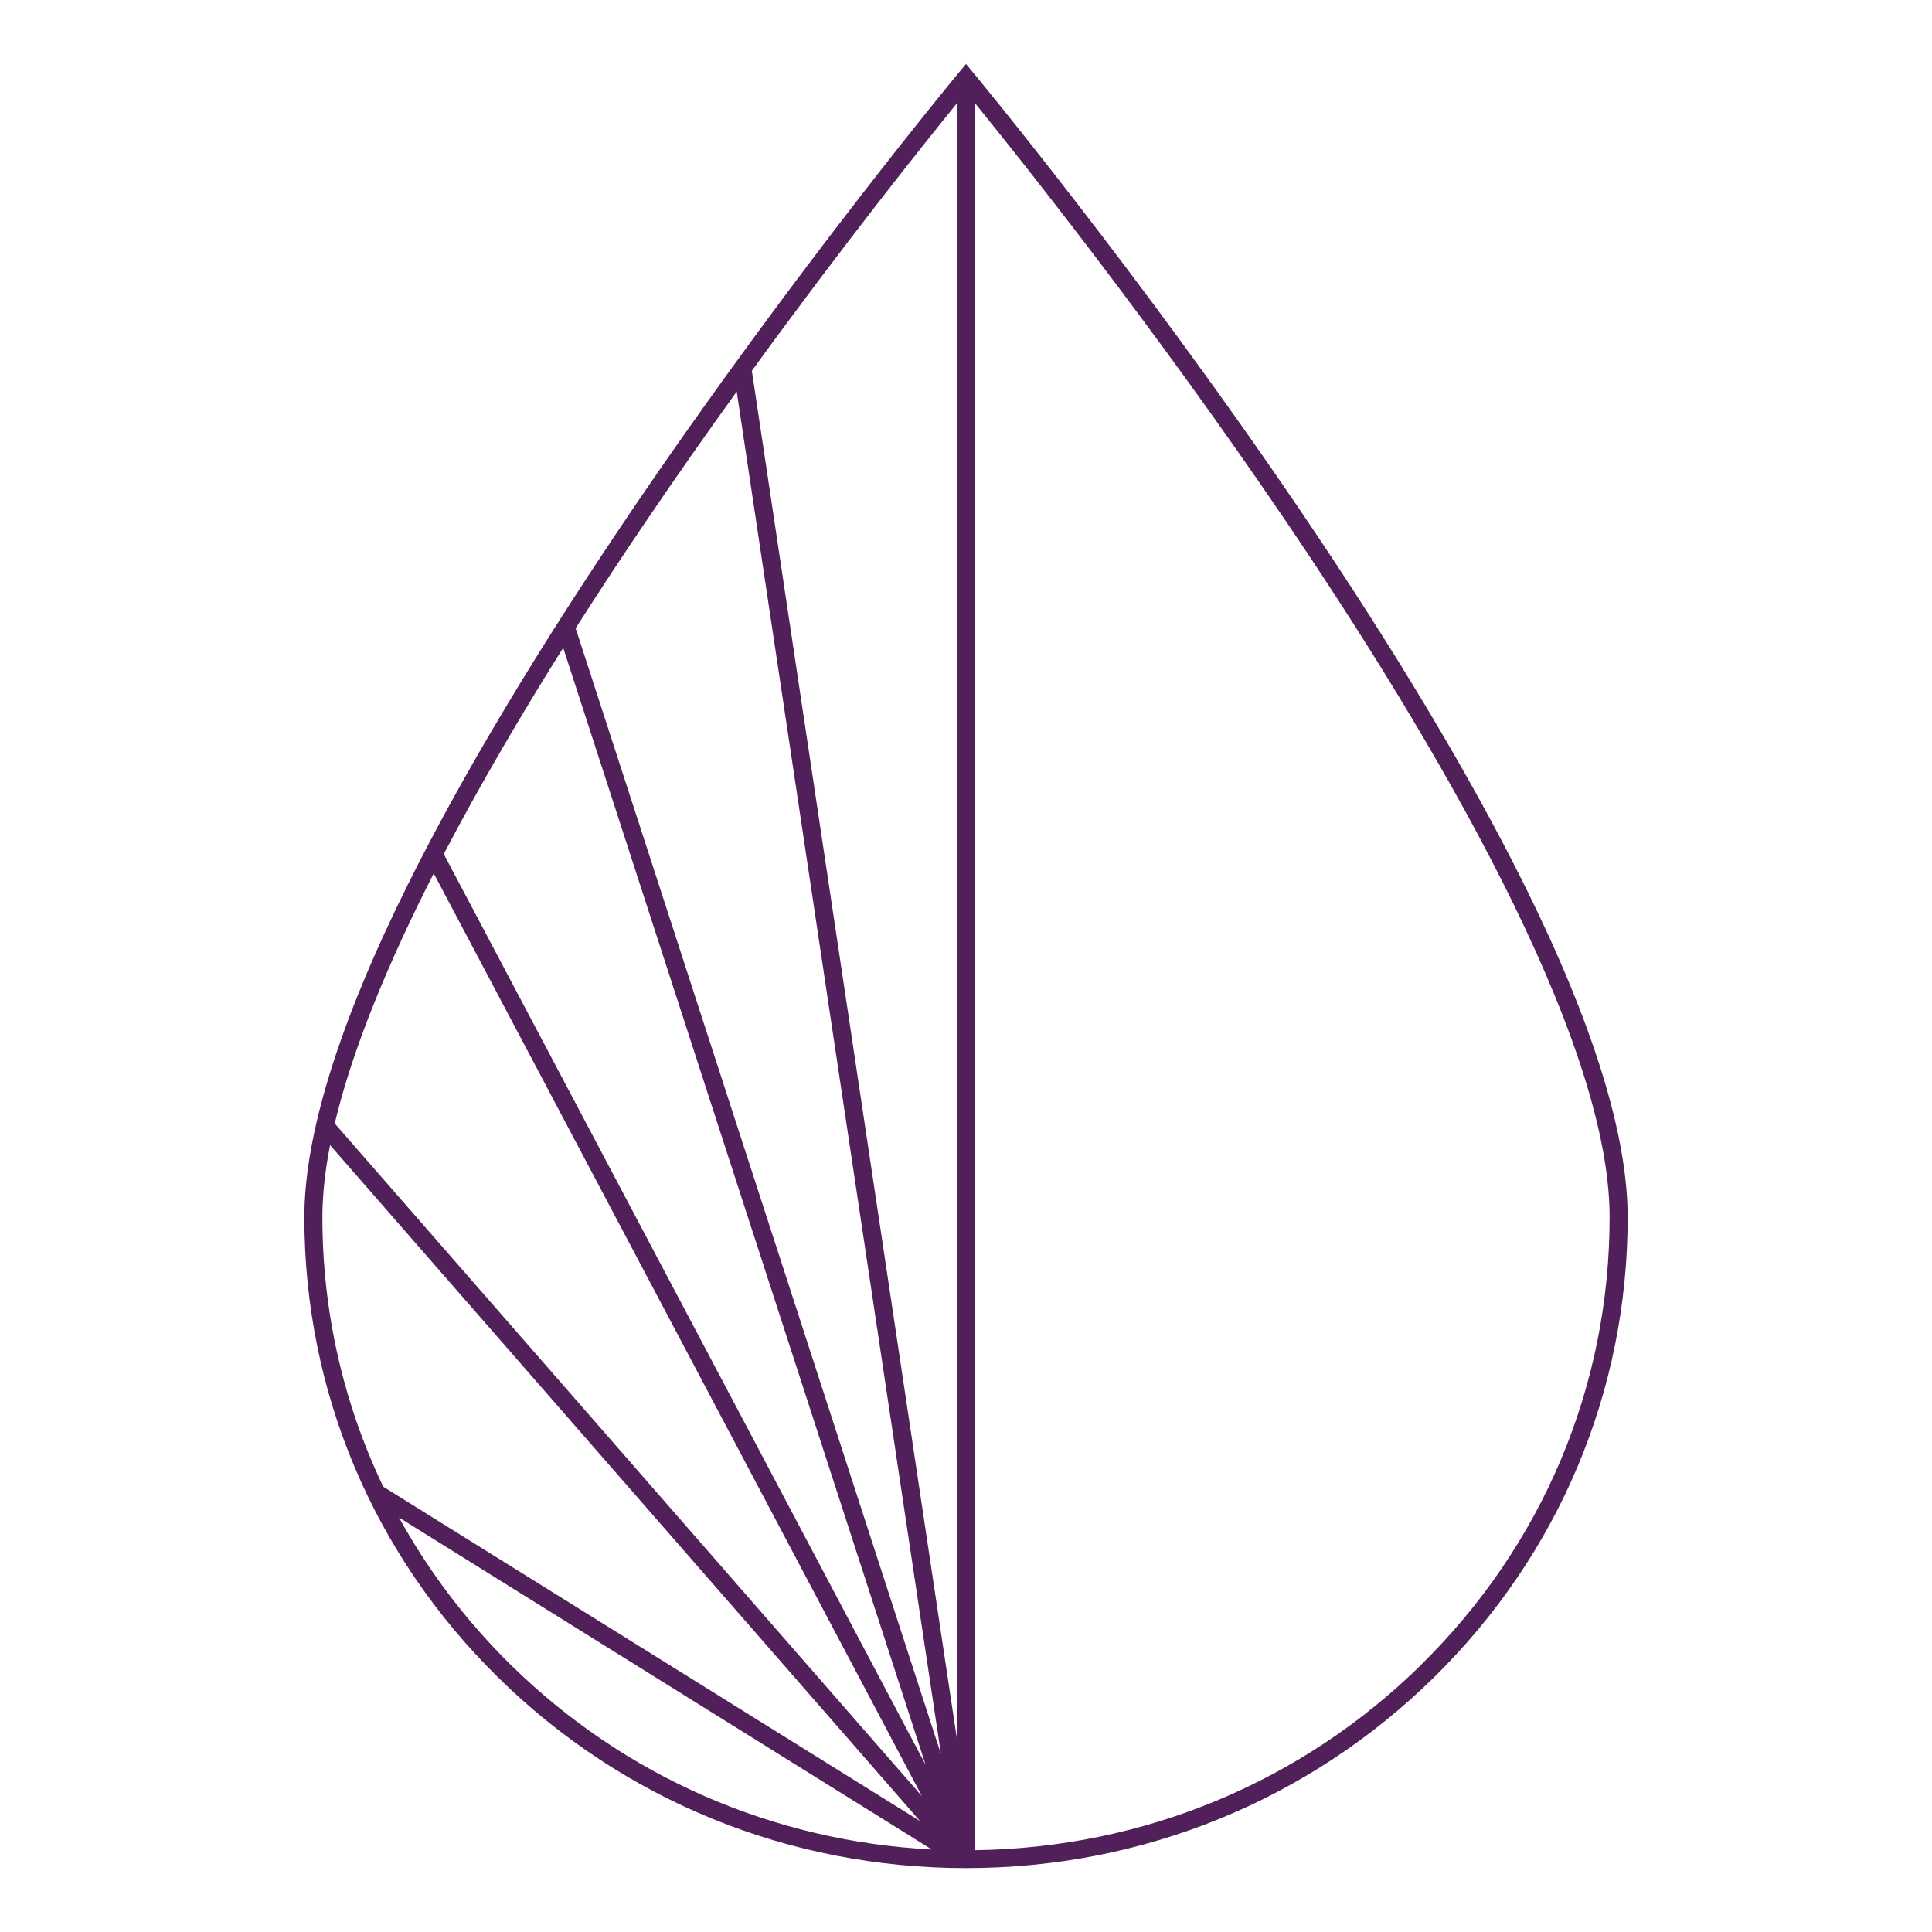
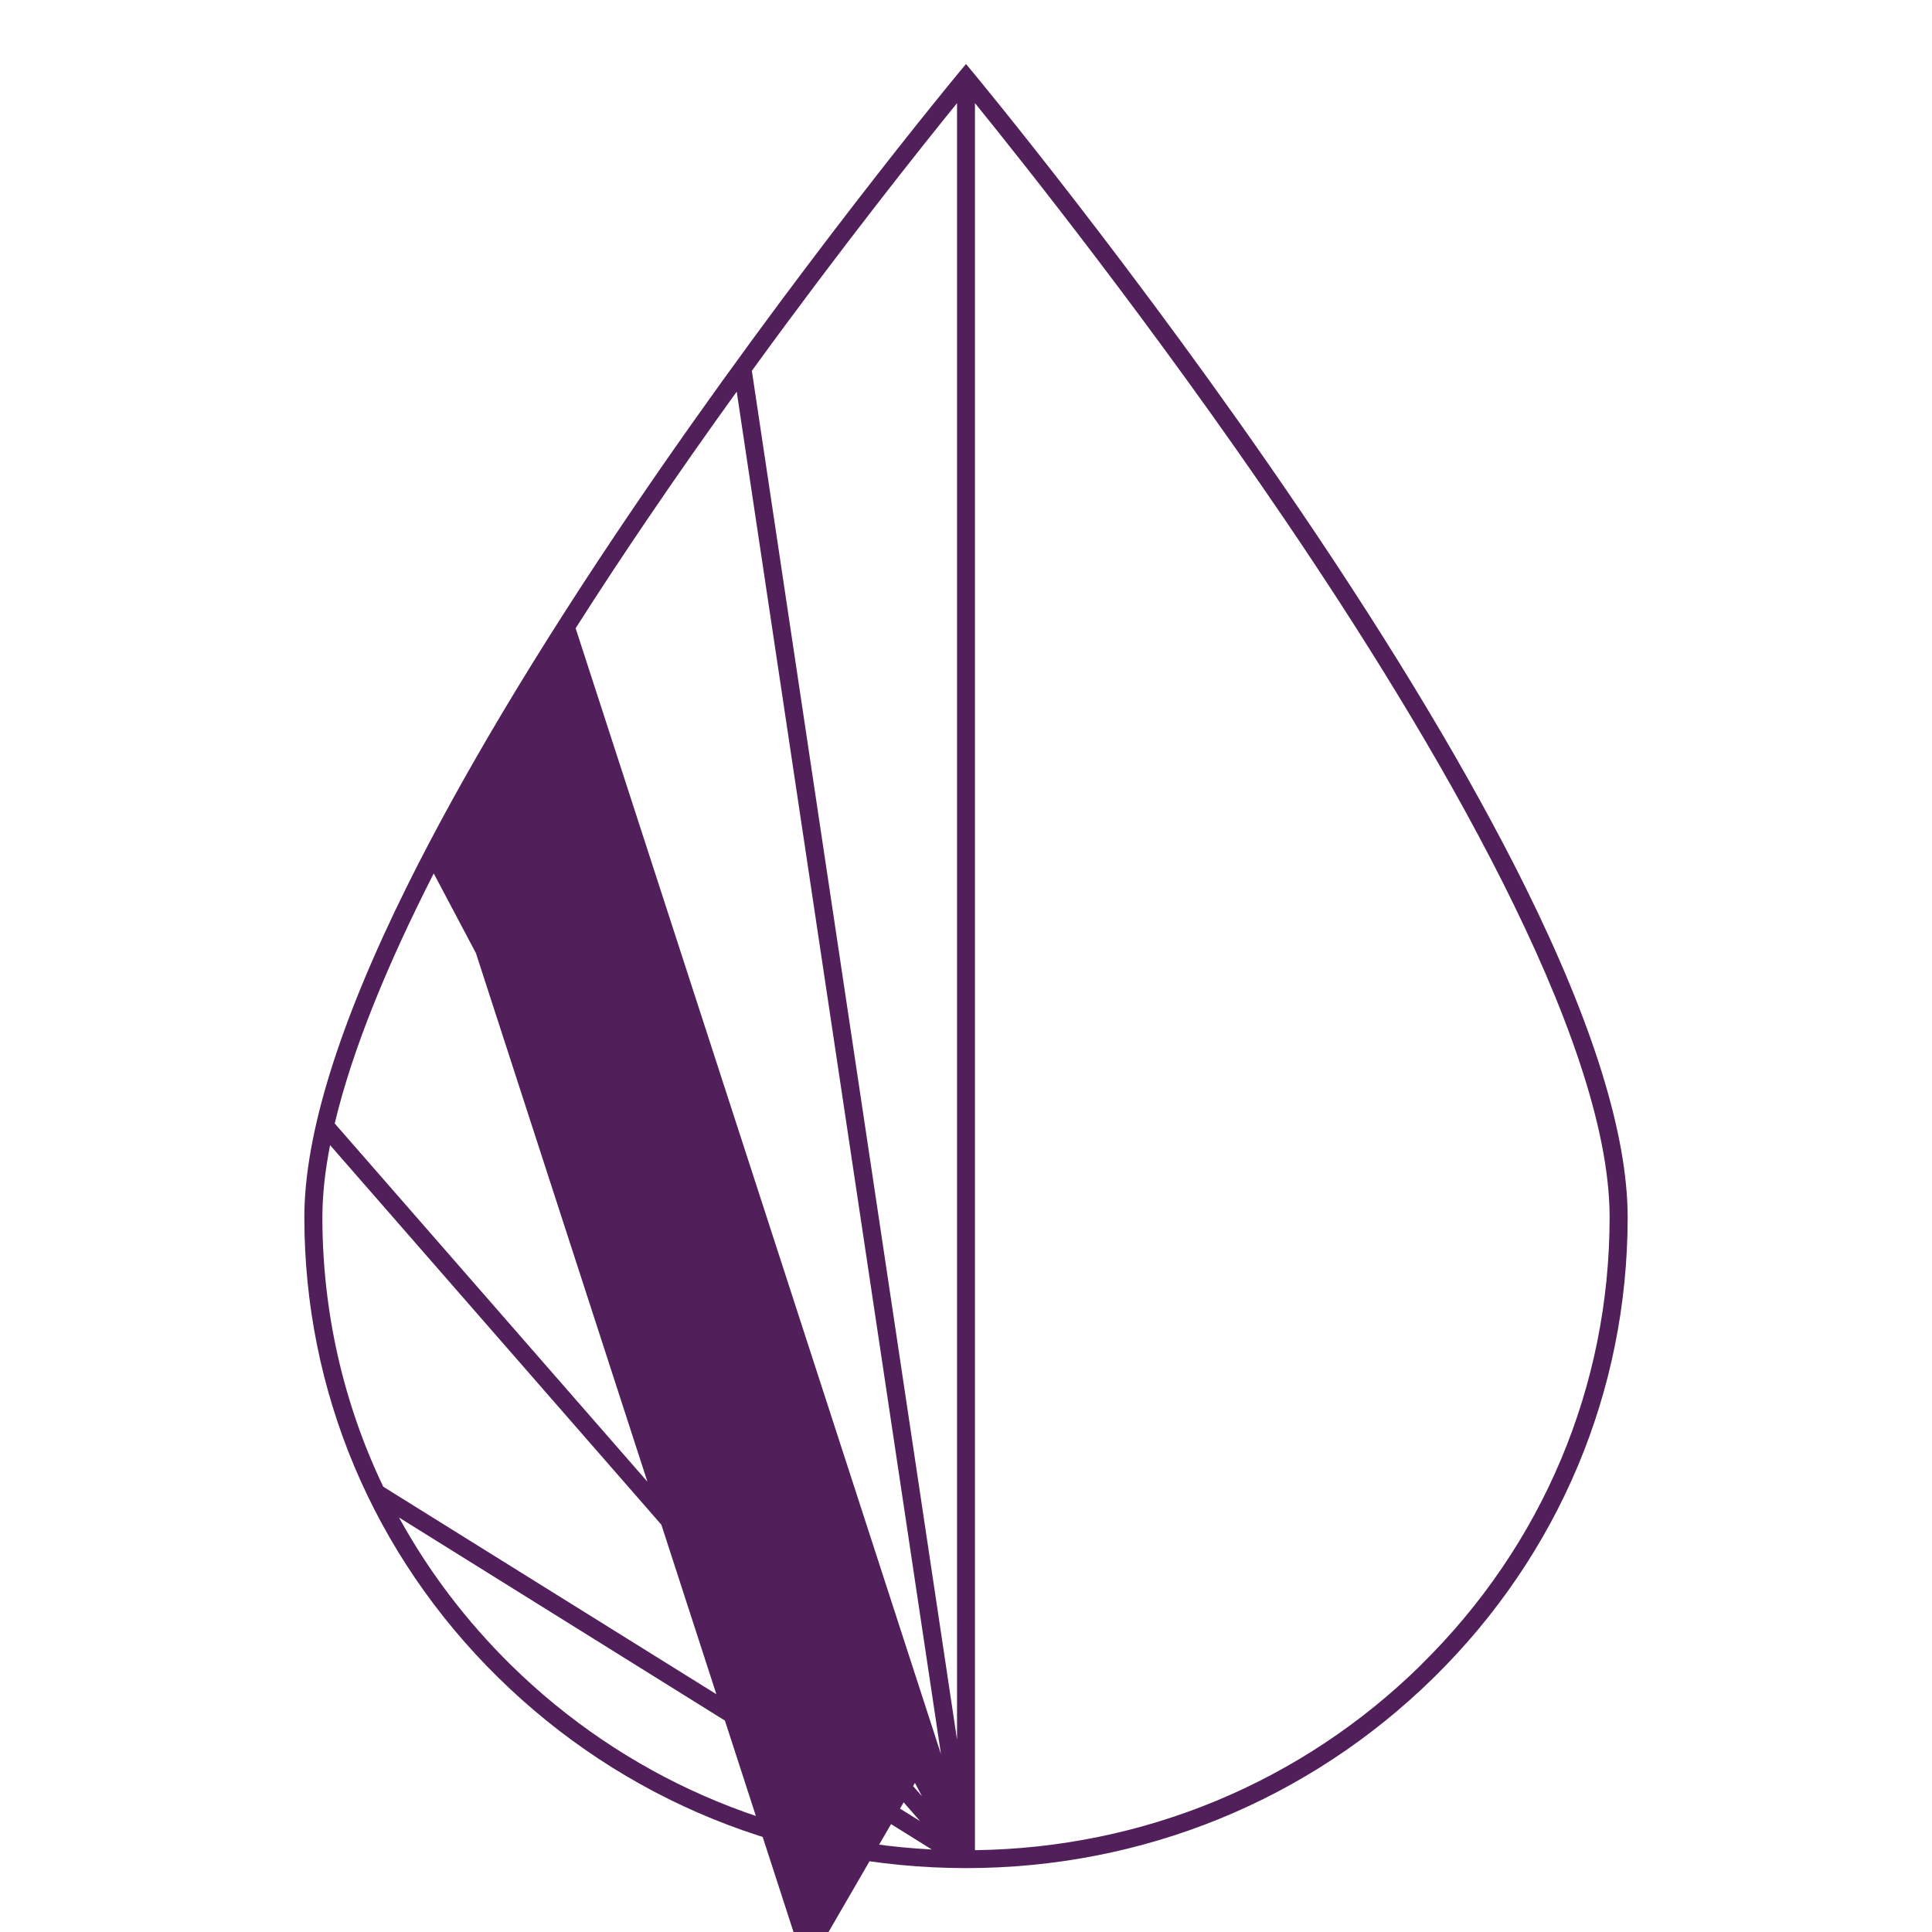
<svg xmlns="http://www.w3.org/2000/svg" id="Layer_1" data-name="Layer 1" viewBox="0 0 166 166">
  <defs>
    <style> .cls-1 { fill: #511f5a; } </style>
  </defs>
-   <path class="cls-1" d="M122.1,143.05c-10.26,10.09-23.85,15.73-38.33,15.92V8.86c3.86,4.76,15.3,19.1,26.62,35.78,12.73,18.76,27.91,44.4,27.91,59.94,0,14.53-5.75,28.19-16.2,38.46M34.29,130.39l45.77,28.52c-13.66-.7-26.41-6.27-36.16-15.85-3.86-3.8-7.08-8.06-9.61-12.66M28.36,98.39l50.69,58.08-46.12-28.73c-3.42-7.15-5.23-15.02-5.23-23.15,0-1.92.23-4,.66-6.19M37.27,75.05l41.95,79.29-50.46-57.81c1.54-6.48,4.64-13.89,8.5-21.47M79.52,151.62l-41.39-78.24c3.11-5.95,6.65-11.97,10.26-17.72l31.13,95.95ZM55.6,44.65c2.59-3.82,5.19-7.52,7.7-11l17.55,117.07-31.39-96.74c2.06-3.24,4.13-6.37,6.14-9.33M82.23,149.48l-17.63-117.62c7.92-10.91,14.81-19.52,17.63-23v140.62ZM131.01,76.11c-4.67-9.41-11.17-20.28-19.33-32.31-13.88-20.46-27.94-37.41-28.08-37.58l-.6-.72-.6.72c-.14.17-14.2,17.12-28.08,37.58-8.16,12.03-14.66,22.9-19.33,32.31-5.87,11.83-8.84,21.41-8.84,28.48,0,14.94,5.91,28.98,16.65,39.54,10.73,10.56,25.01,16.38,40.2,16.38s29.46-5.82,40.2-16.38c10.74-10.56,16.65-24.6,16.65-39.54,0-7.06-2.97-16.65-8.84-28.48" />
+   <path class="cls-1" d="M122.1,143.05c-10.26,10.09-23.85,15.73-38.33,15.92V8.86c3.86,4.76,15.3,19.1,26.62,35.78,12.73,18.76,27.91,44.4,27.91,59.94,0,14.53-5.75,28.19-16.2,38.46M34.29,130.39l45.77,28.52c-13.66-.7-26.41-6.27-36.16-15.85-3.86-3.8-7.08-8.06-9.61-12.66M28.36,98.39l50.69,58.08-46.12-28.73c-3.42-7.15-5.23-15.02-5.23-23.15,0-1.92.23-4,.66-6.19M37.27,75.05l41.95,79.29-50.46-57.81c1.54-6.48,4.64-13.89,8.5-21.47M79.52,151.62l-41.39-78.24l31.13,95.95ZM55.6,44.65c2.59-3.82,5.19-7.52,7.7-11l17.55,117.07-31.39-96.74c2.06-3.24,4.13-6.37,6.14-9.33M82.23,149.48l-17.63-117.62c7.92-10.91,14.81-19.52,17.63-23v140.62ZM131.01,76.11c-4.67-9.41-11.17-20.28-19.33-32.31-13.88-20.46-27.94-37.41-28.08-37.58l-.6-.72-.6.72c-.14.17-14.2,17.12-28.08,37.58-8.16,12.03-14.66,22.9-19.33,32.31-5.87,11.83-8.84,21.41-8.84,28.48,0,14.94,5.91,28.98,16.65,39.54,10.73,10.56,25.01,16.38,40.2,16.38s29.46-5.82,40.2-16.38c10.74-10.56,16.65-24.6,16.65-39.54,0-7.06-2.97-16.65-8.84-28.48" />
</svg>